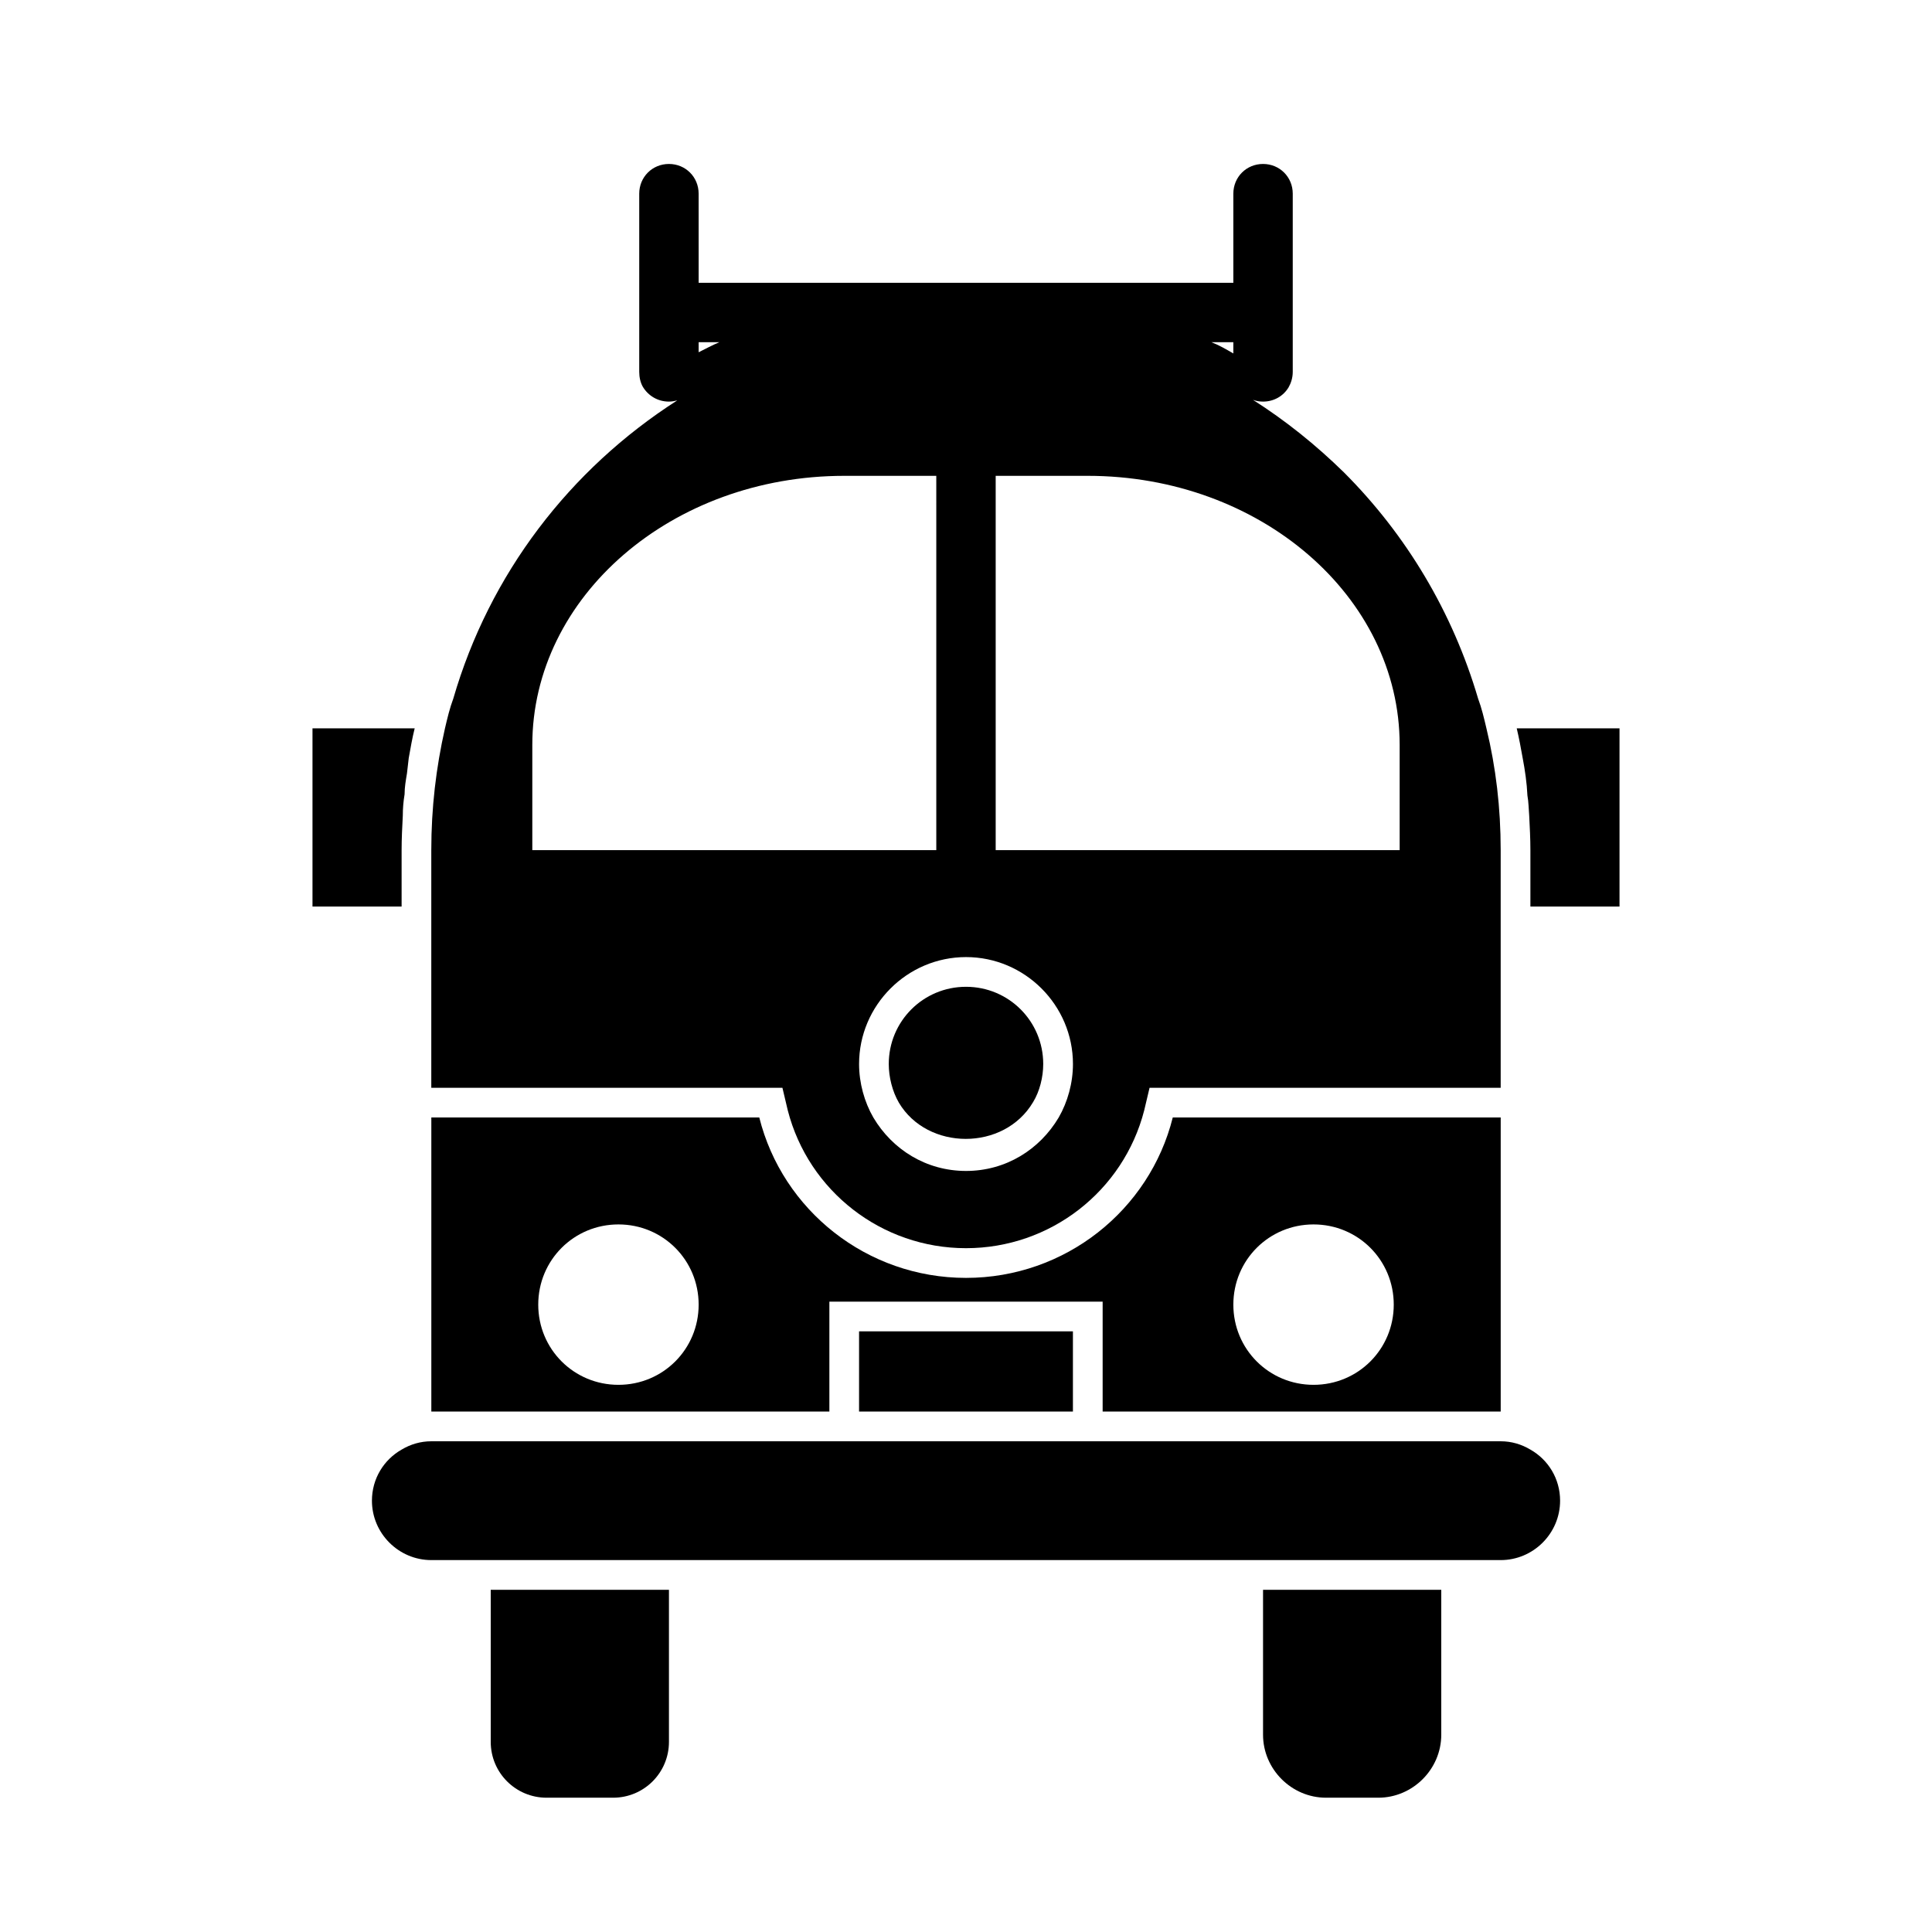
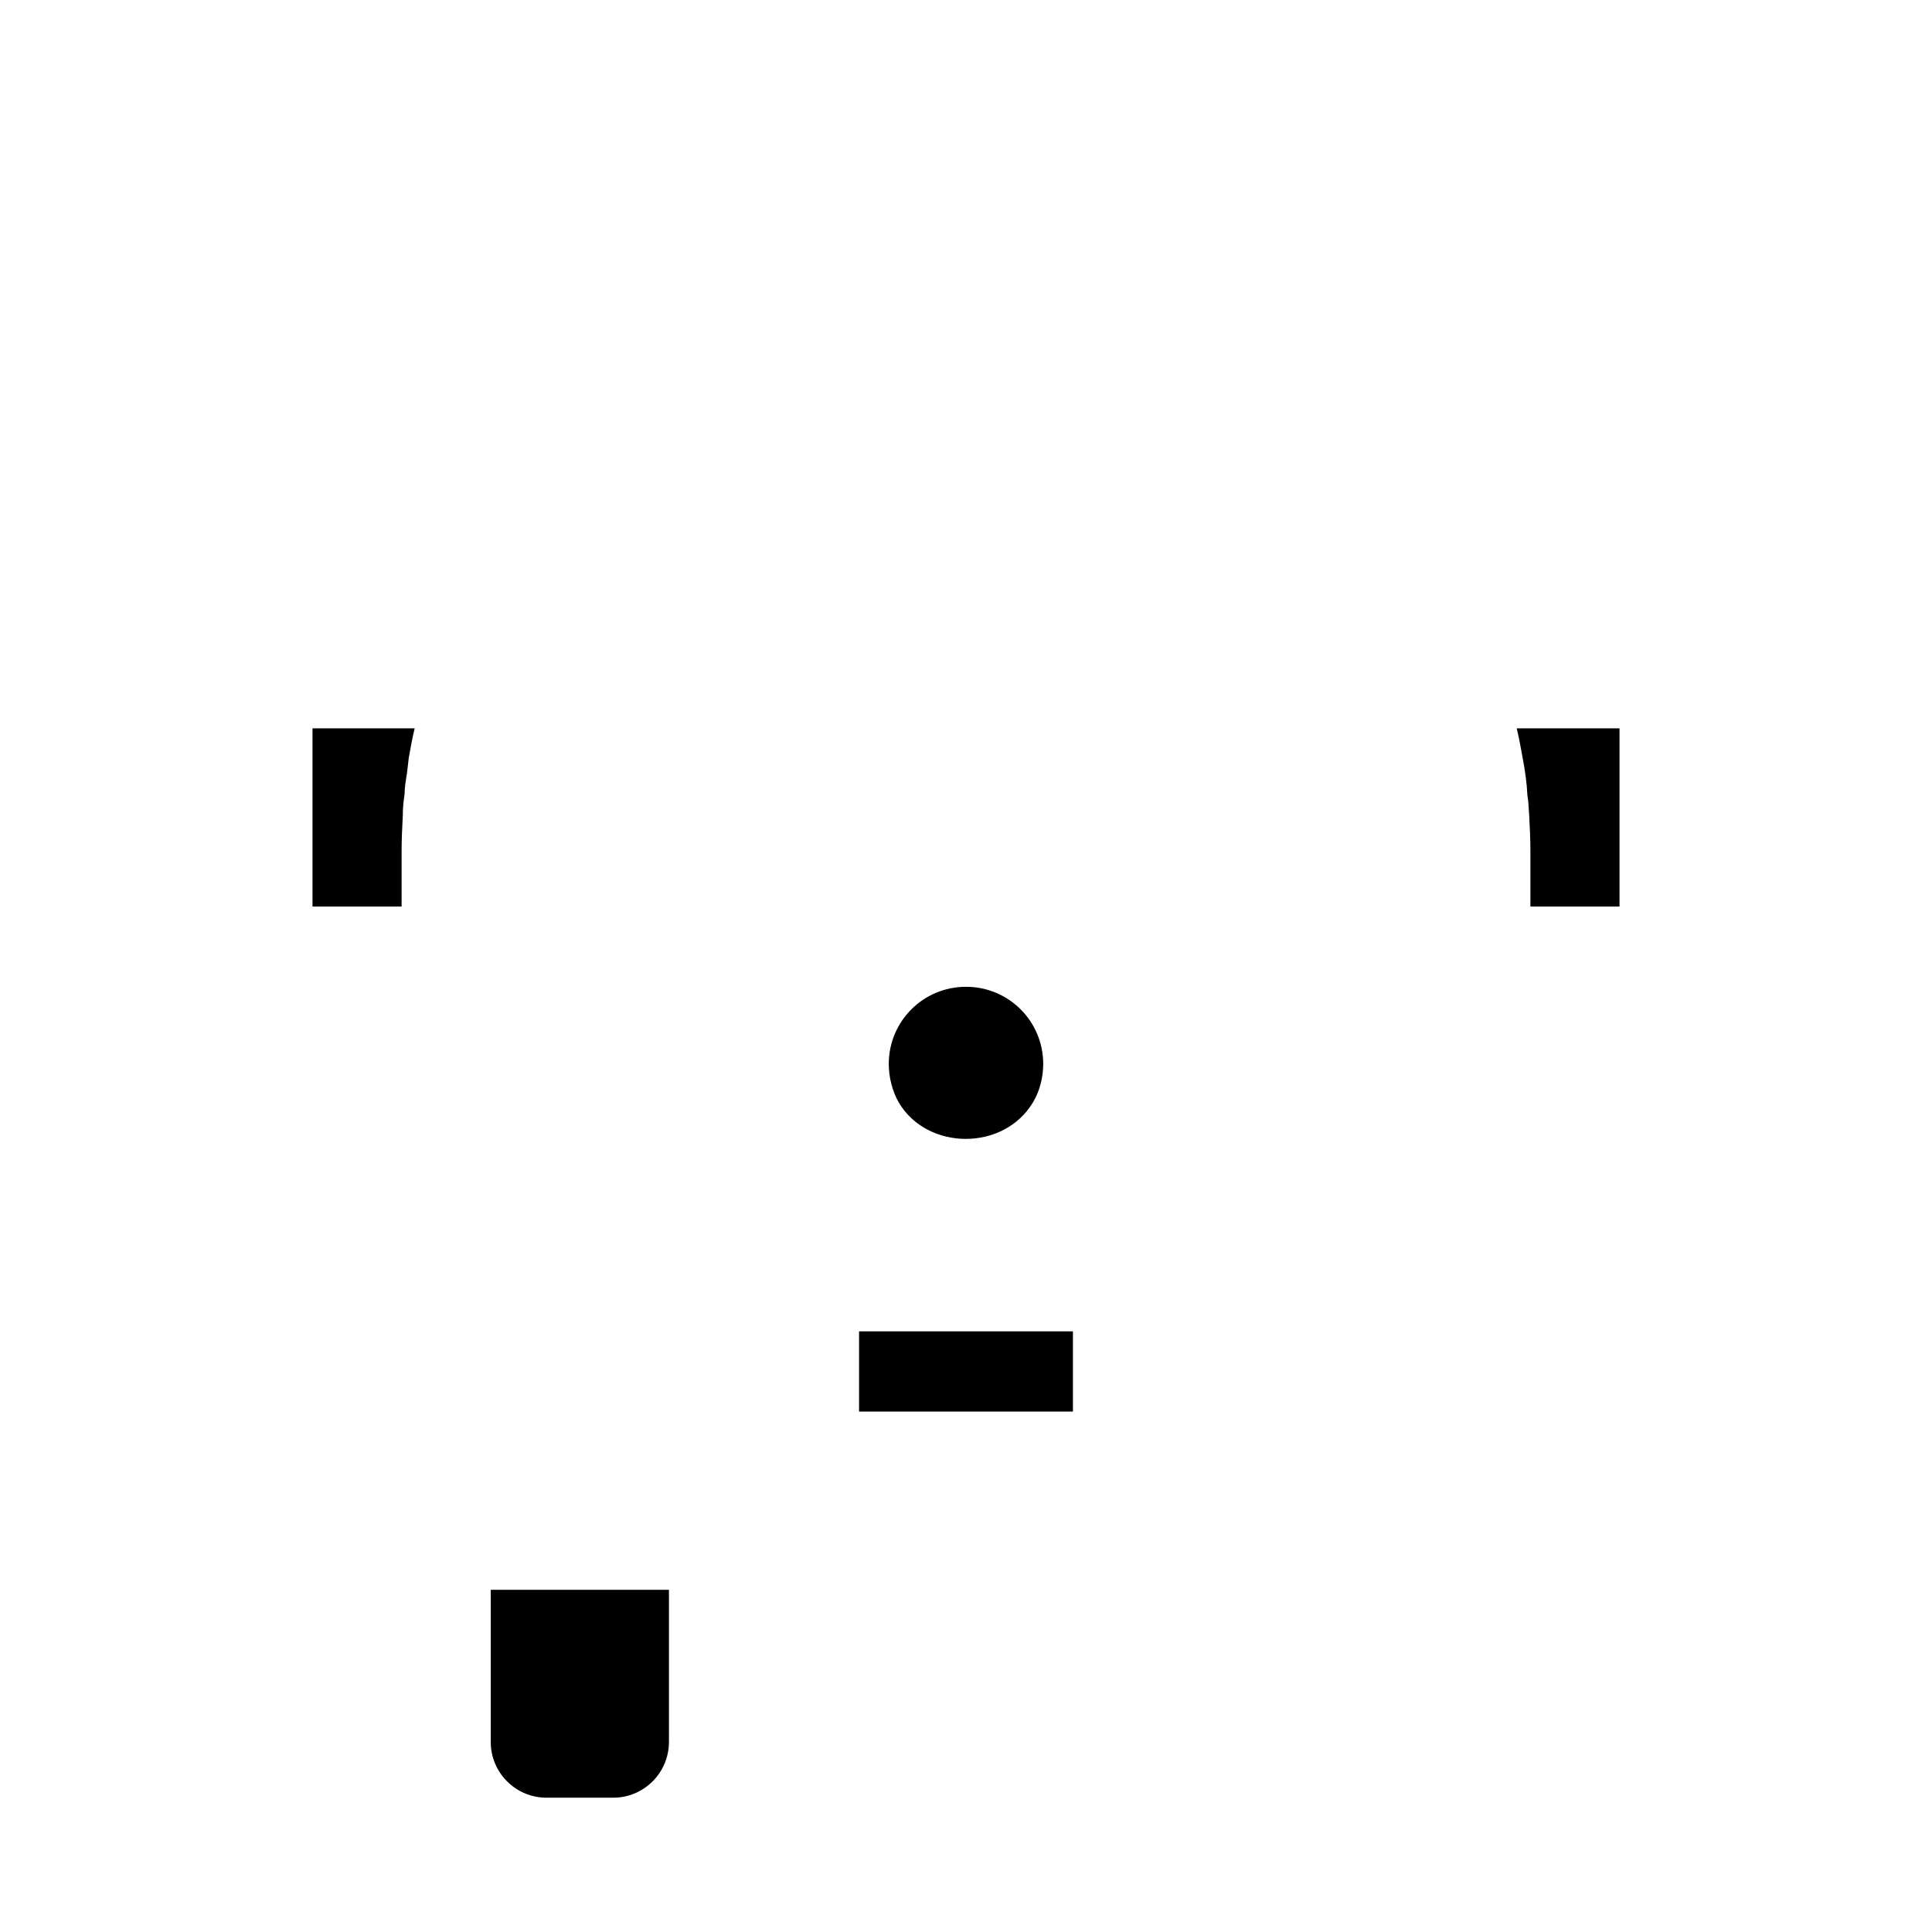
<svg xmlns="http://www.w3.org/2000/svg" fill="#000000" width="800px" height="800px" version="1.1" viewBox="144 144 512 512">
  <g>
-     <path d="m314.2 518.08h49.594v-29.129h72.418v29.129h105.49v-77.934h-86.906c-6.141 24.562-28.496 42.508-54.789 42.508s-48.648-17.949-54.789-42.508h-86.91v77.934zm156.65-28.34c0-11.809 9.445-21.254 21.254-21.254 11.809 0 21.254 9.445 21.254 21.254 0 11.809-9.445 21.254-21.254 21.254-11.809 0-21.254-9.445-21.254-21.254zm-184.21 0c0-11.809 9.445-21.254 21.254-21.254 11.809 0 21.254 9.445 21.254 21.254 0 11.809-9.445 21.254-21.254 21.254-11.809 0-21.254-9.445-21.254-21.254z" />
-     <path d="m351.35 432.27 1.418 5.984c5.512 21.41 24.875 36.527 47.23 36.527 22.355 0 41.723-15.113 47.23-36.527l1.418-5.984h93.051v-62.977c0-11.18-1.258-21.883-3.777-32.273-0.629-2.676-1.258-5.352-2.203-7.871-6.769-22.984-19.051-43.453-35.582-59.984-7.398-7.242-15.43-13.699-24.09-19.207 0.785 0.312 1.73 0.469 2.676 0.469 2.832 0 5.352-1.418 6.769-3.777 0.629-1.102 1.102-2.519 1.102-4.094v-47.234c0-4.41-3.465-7.871-7.871-7.871-4.41 0-7.871 3.465-7.871 7.871v23.617h-141.7l-0.004-23.617c0-4.41-3.465-7.871-7.871-7.871s-7.871 3.465-7.871 7.871v47.23c0 1.418 0.316 2.832 0.945 3.938 1.418 2.363 3.934 3.938 6.926 3.938 0.789 0 1.574-0.156 2.203-0.316-28.496 18.266-49.75 45.973-59.352 79.035-0.945 2.519-1.574 5.195-2.203 7.871-2.363 10.395-3.625 21.102-3.625 32.277v62.977zm48.652 22.043c-10.547 0-19.523-5.668-24.562-14.168-2.363-4.094-3.777-9.133-3.777-14.168 0-15.586 12.754-28.34 28.34-28.34s28.34 12.754 28.34 28.34c0 5.039-1.418 10.078-3.777 14.168-5.043 8.5-14.016 14.168-24.562 14.168zm-7.875-176.34v91.316h-107.06v-27.867c0-39.359 37-71.32 82.656-71.32h24.402zm122.8 91.316h-107.06v-99.188h24.402c45.656 0 82.656 31.961 82.656 71.32zm-44.082-134.61v2.992c-1.891-1.102-3.777-2.203-5.824-2.992zm-141.7 0h5.512c-1.891 0.789-3.621 1.73-5.512 2.676z" />
    <path d="m400 405.51c-11.336 0-20.469 9.133-20.469 20.469 0 3.465 0.945 7.242 2.676 10.234 7.559 12.754 27.867 12.91 35.582-0.156 1.73-2.832 2.676-6.613 2.676-10.078 0-11.336-9.129-20.469-20.465-20.469z" />
    <path d="m371.66 517.29v0.785h56.676v-21.254h-56.676z" />
-     <path d="m549.57 528.16c-2.359-1.418-5.039-2.207-7.871-2.207h-283.39c-2.832 0-5.512 0.789-7.871 2.203-4.723 2.68-7.871 7.719-7.871 13.543 0 8.66 7.086 15.742 15.742 15.742h283.39c8.66 0 15.742-7.086 15.742-15.742 0-5.824-3.148-10.863-7.871-13.539z" />
    <path d="m281.92 565.31h-7.871v40.305c0 8.184 6.613 14.797 14.797 14.797h17.633c8.188 0 14.801-6.613 14.801-14.801v-40.301z" />
-     <path d="m486.59 565.31h-7.871v38.414c0 9.133 7.559 16.688 16.688 16.688h13.855c9.133 0 16.688-7.559 16.688-16.688v-38.414z" />
    <path d="m250.43 376.38v-7.086c0-2.992 0.156-6.141 0.316-9.133 0-1.891 0.156-3.777 0.473-5.668 0-1.891 0.316-3.621 0.629-5.512 0.156-1.418 0.316-2.676 0.473-4.094 0.473-2.676 0.945-5.352 1.574-7.871l-27.082 0.004v47.23h23.617z" />
    <path d="m545.95 337.02c0.629 2.676 1.102 5.195 1.574 7.871 0.629 3.305 1.102 6.613 1.258 9.918 0.316 1.73 0.316 3.465 0.473 5.352 0.156 2.992 0.316 6.141 0.316 9.133v14.957h23.617v-47.23z" />
  </g>
</svg>